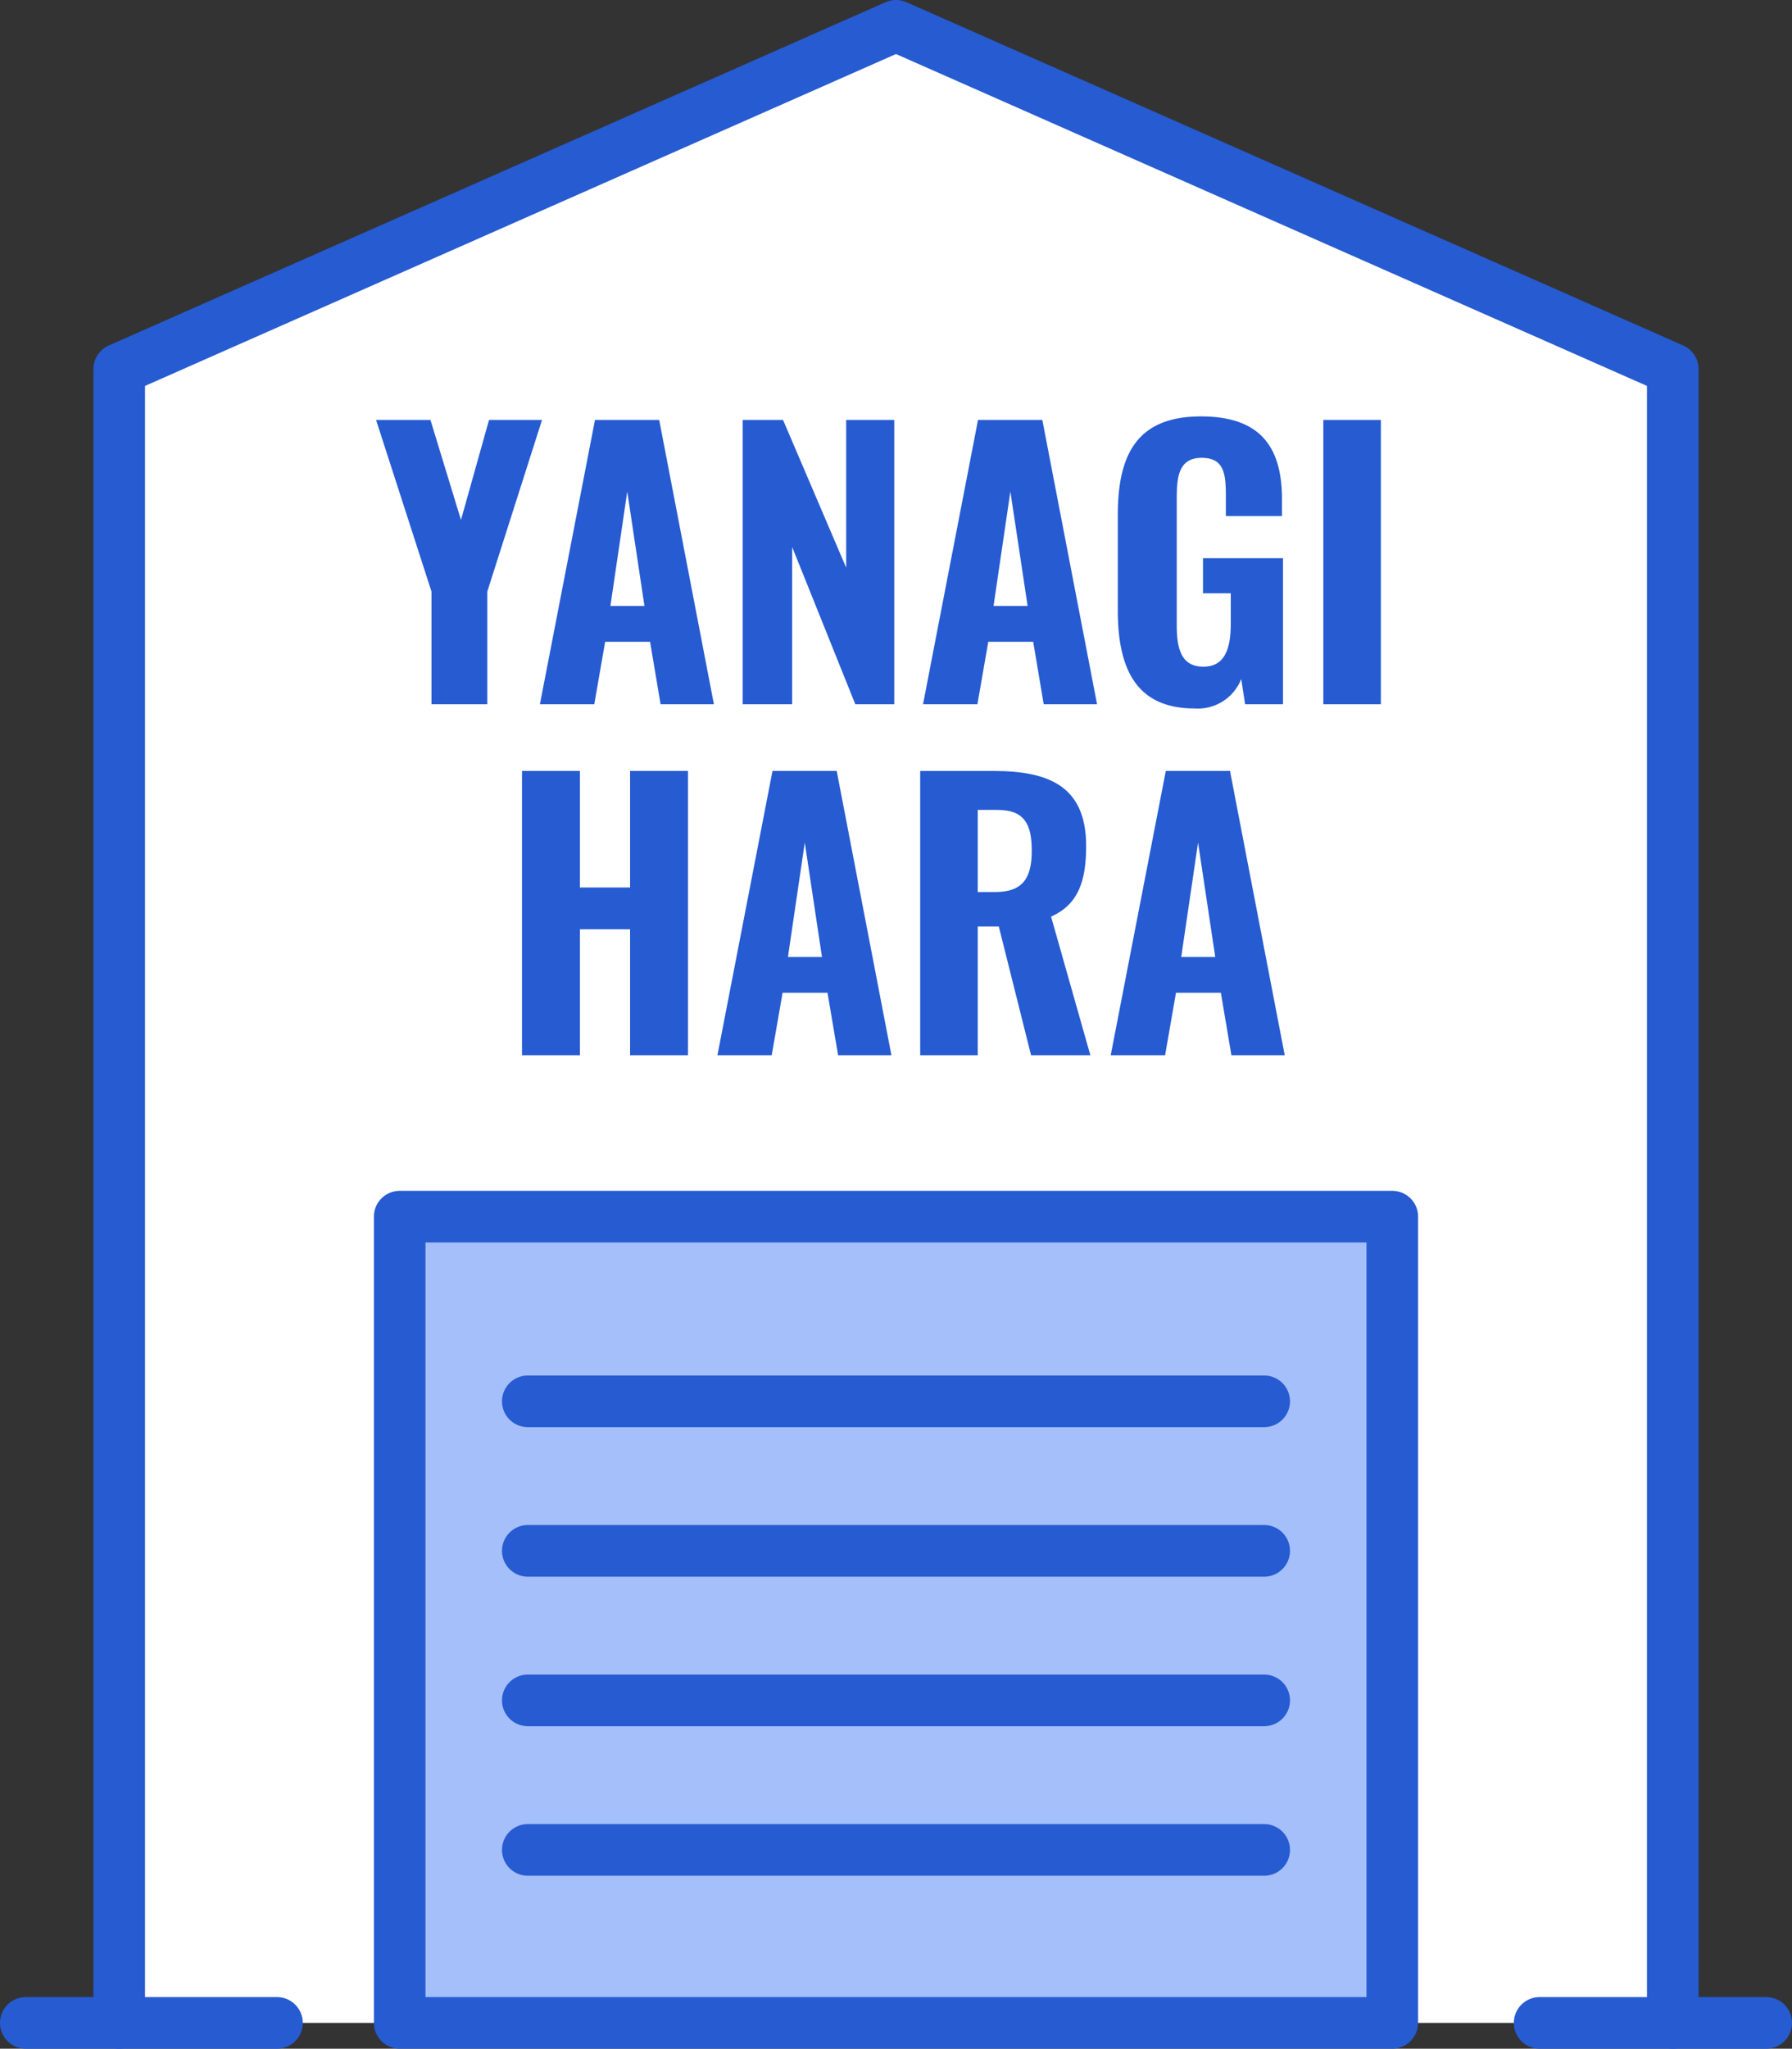
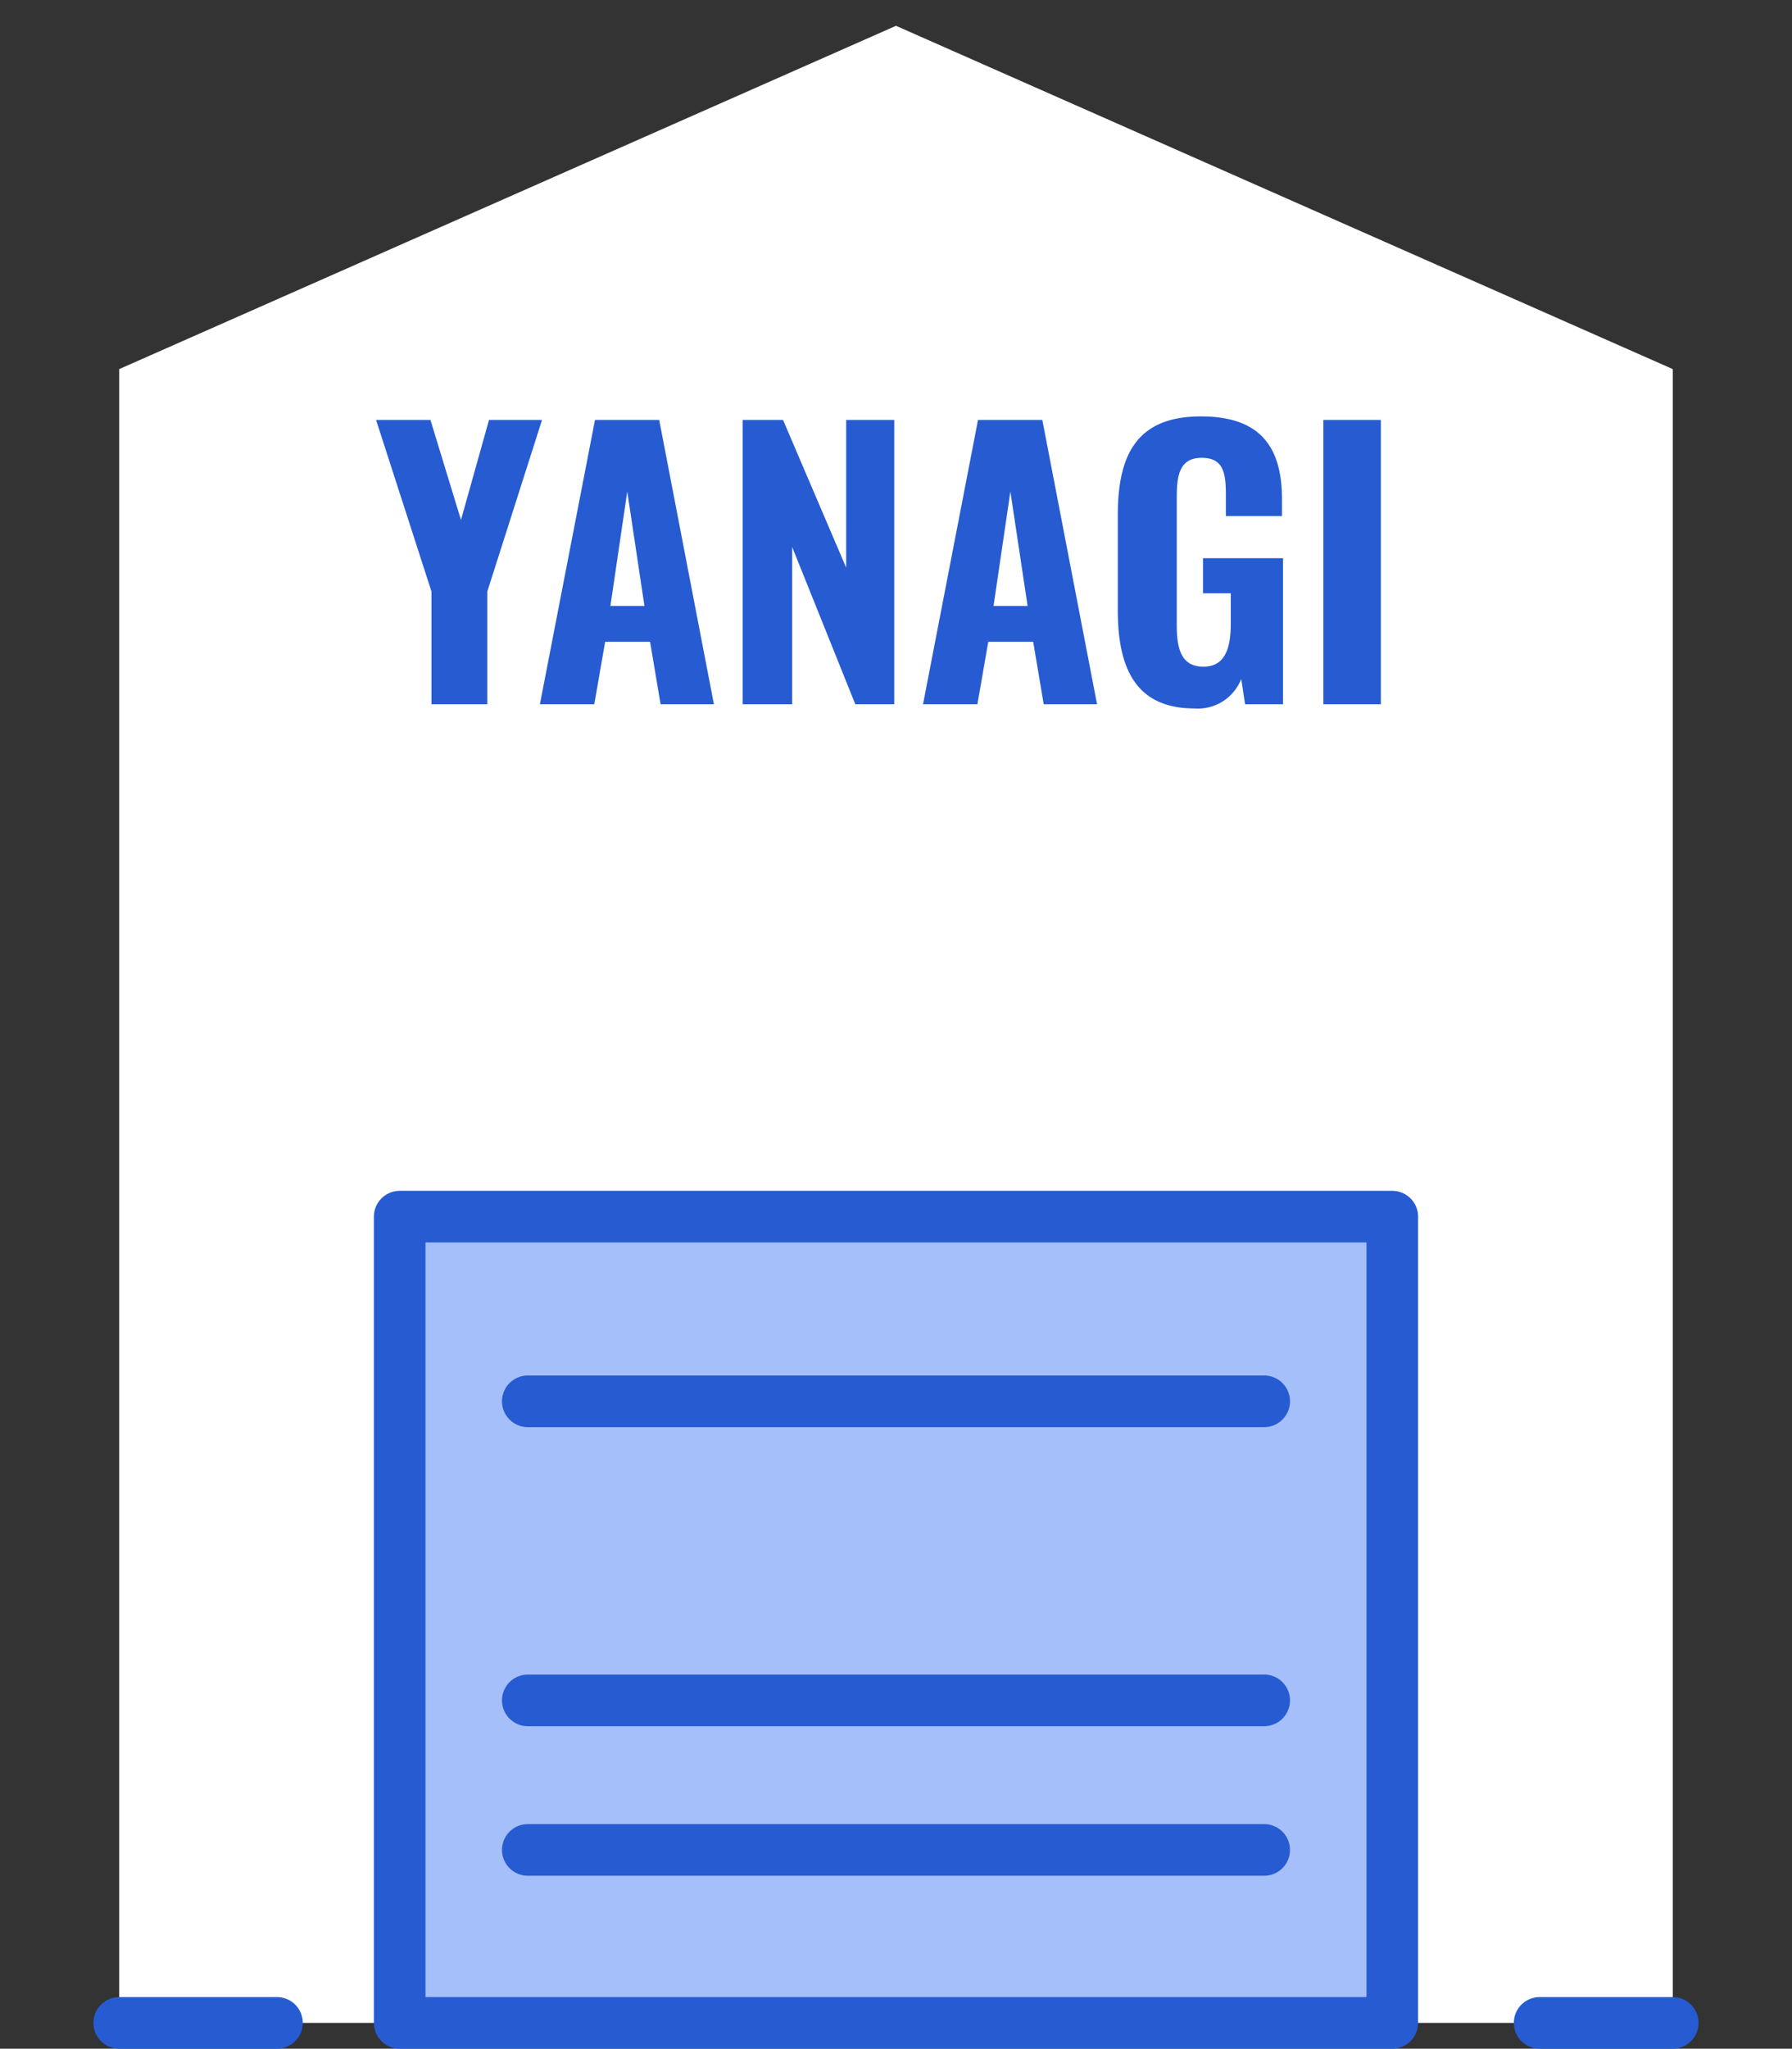
<svg xmlns="http://www.w3.org/2000/svg" id="グループ_11149" data-name="グループ 11149" width="90.324" height="103.207" viewBox="0 0 90.324 103.207">
  <rect x="0" y="0" width="90.324" height="103.207" fill="#333333" stroke="none" />
  <defs>
    <clipPath id="clip-path">
      <rect id="長方形_23295" data-name="長方形 23295" width="90.324" height="103.207" fill="none" />
    </clipPath>
  </defs>
  <path id="パス_7551" data-name="パス 7551" d="M89.024,101.907h-4.71V18.594L45.162,1.3,6.009,18.594v83.313H1.3" fill="#fff" fill-rule="evenodd" />
  <g id="グループ_11144" data-name="グループ 11144">
    <g id="グループ_11143" data-name="グループ 11143" clip-path="url(#clip-path)">
-       <path id="パス_7552" data-name="パス 7552" d="M89.024,101.907h-4.71V18.594L45.162,1.3,6.009,18.594v83.313H1.3" fill="none" stroke="#265bd2" stroke-linecap="round" stroke-linejoin="round" stroke-width="2.601" />
-     </g>
+       </g>
  </g>
  <rect id="長方形_23296" data-name="長方形 23296" width="50.031" height="40.615" transform="translate(20.146 61.291)" fill="#a4bff9" />
  <g id="グループ_11146" data-name="グループ 11146">
    <g id="グループ_11145" data-name="グループ 11145" clip-path="url(#clip-path)">
      <rect id="長方形_23297" data-name="長方形 23297" width="50.031" height="40.615" transform="translate(20.146 61.291)" fill="none" stroke="#265bd2" stroke-linecap="round" stroke-linejoin="round" stroke-width="2.601" />
    </g>
  </g>
  <line id="線_72" data-name="線 72" x2="37.117" transform="translate(26.603 70.594)" fill="none" stroke="#265bd2" stroke-linecap="round" stroke-linejoin="round" stroke-width="2.601" />
-   <line id="線_73" data-name="線 73" x2="37.117" transform="translate(26.603 78.127)" fill="none" stroke="#265bd2" stroke-linecap="round" stroke-linejoin="round" stroke-width="2.601" />
  <line id="線_74" data-name="線 74" x2="37.117" transform="translate(26.603 85.66)" fill="none" stroke="#265bd2" stroke-linecap="round" stroke-linejoin="round" stroke-width="2.601" />
  <line id="線_75" data-name="線 75" x2="37.117" transform="translate(26.603 93.193)" fill="none" stroke="#265bd2" stroke-linecap="round" stroke-linejoin="round" stroke-width="2.601" />
  <g id="グループ_11148" data-name="グループ 11148">
    <g id="グループ_11147" data-name="グループ 11147" clip-path="url(#clip-path)">
      <line id="線_76" data-name="線 76" x2="7.952" transform="translate(6.009 101.907)" fill="none" stroke="#265bd2" stroke-linecap="round" stroke-linejoin="round" stroke-width="2.601" />
      <line id="線_77" data-name="線 77" x2="6.709" transform="translate(77.604 101.907)" fill="none" stroke="#265bd2" stroke-linecap="round" stroke-linejoin="round" stroke-width="2.601" />
    </g>
  </g>
  <path id="パス_10936" data-name="パス 10936" d="M2.953,0H5.765V-5.676l2.759-8.647H5.853L4.439-9.284,2.9-14.324H.159L2.953-5.676ZM8.417,0h2.741l.548-3.148H13.97L14.5,0h2.688L14.43-14.324H11.194Zm3.554-4.951.849-5.765.867,5.765ZM18.639,0h2.493V-7.922L24.315,0h1.963V-14.324H23.855v7.445l-3.183-7.445H18.639Zm9.089,0h2.741l.548-3.148h2.264L33.811,0H36.5L33.741-14.324H30.5Zm3.554-4.951.849-5.765L33-4.951ZM41.415.212a2.347,2.347,0,0,0,2.352-1.485L43.962,0h1.91V-7.356H41.84v1.768h1.4v1.521c0,1.238-.283,2.175-1.379,2.175-1.114,0-1.344-.9-1.344-2.087v-6.366c0-1.061.071-2.069,1.256-2.069,1.132,0,1.22.813,1.22,1.928v1.008h2.829v-.831c0-2.564-1.008-4.191-4.085-4.191-3.218,0-4.191,1.91-4.191,4.969v4.792C37.543-1.751,38.5.212,41.415.212ZM47.905,0h2.9V-14.324h-2.9Z" transform="translate(18.796 35.478)" fill="#265bd2" />
-   <path id="パス_10937" data-name="パス 10937" d="M1.114,0H4.032V-6.348H6.561V0H9.479V-14.324H6.561v5.871H4.032v-5.871H1.114Zm9.85,0H13.7l.548-3.148h2.264L17.047,0h2.688L16.976-14.324H13.74Zm3.554-4.951.849-5.765.867,5.765ZM21.185,0h2.9V-6.49h1.061L26.773,0h2.989L27.781-6.985c1.379-.619,1.768-1.8,1.768-3.554,0-2.936-1.768-3.784-4.651-3.784H21.185Zm2.9-8.223v-4.138h1.008c1.344,0,1.715.725,1.715,2.051,0,1.4-.46,2.087-1.857,2.087ZM30.787,0h2.741l.548-3.148H36.34L36.871,0h2.688L36.8-14.324H33.564Zm3.554-4.951.849-5.765.867,5.765Z" transform="translate(25.197 53.162)" fill="#265bd2" />
</svg>